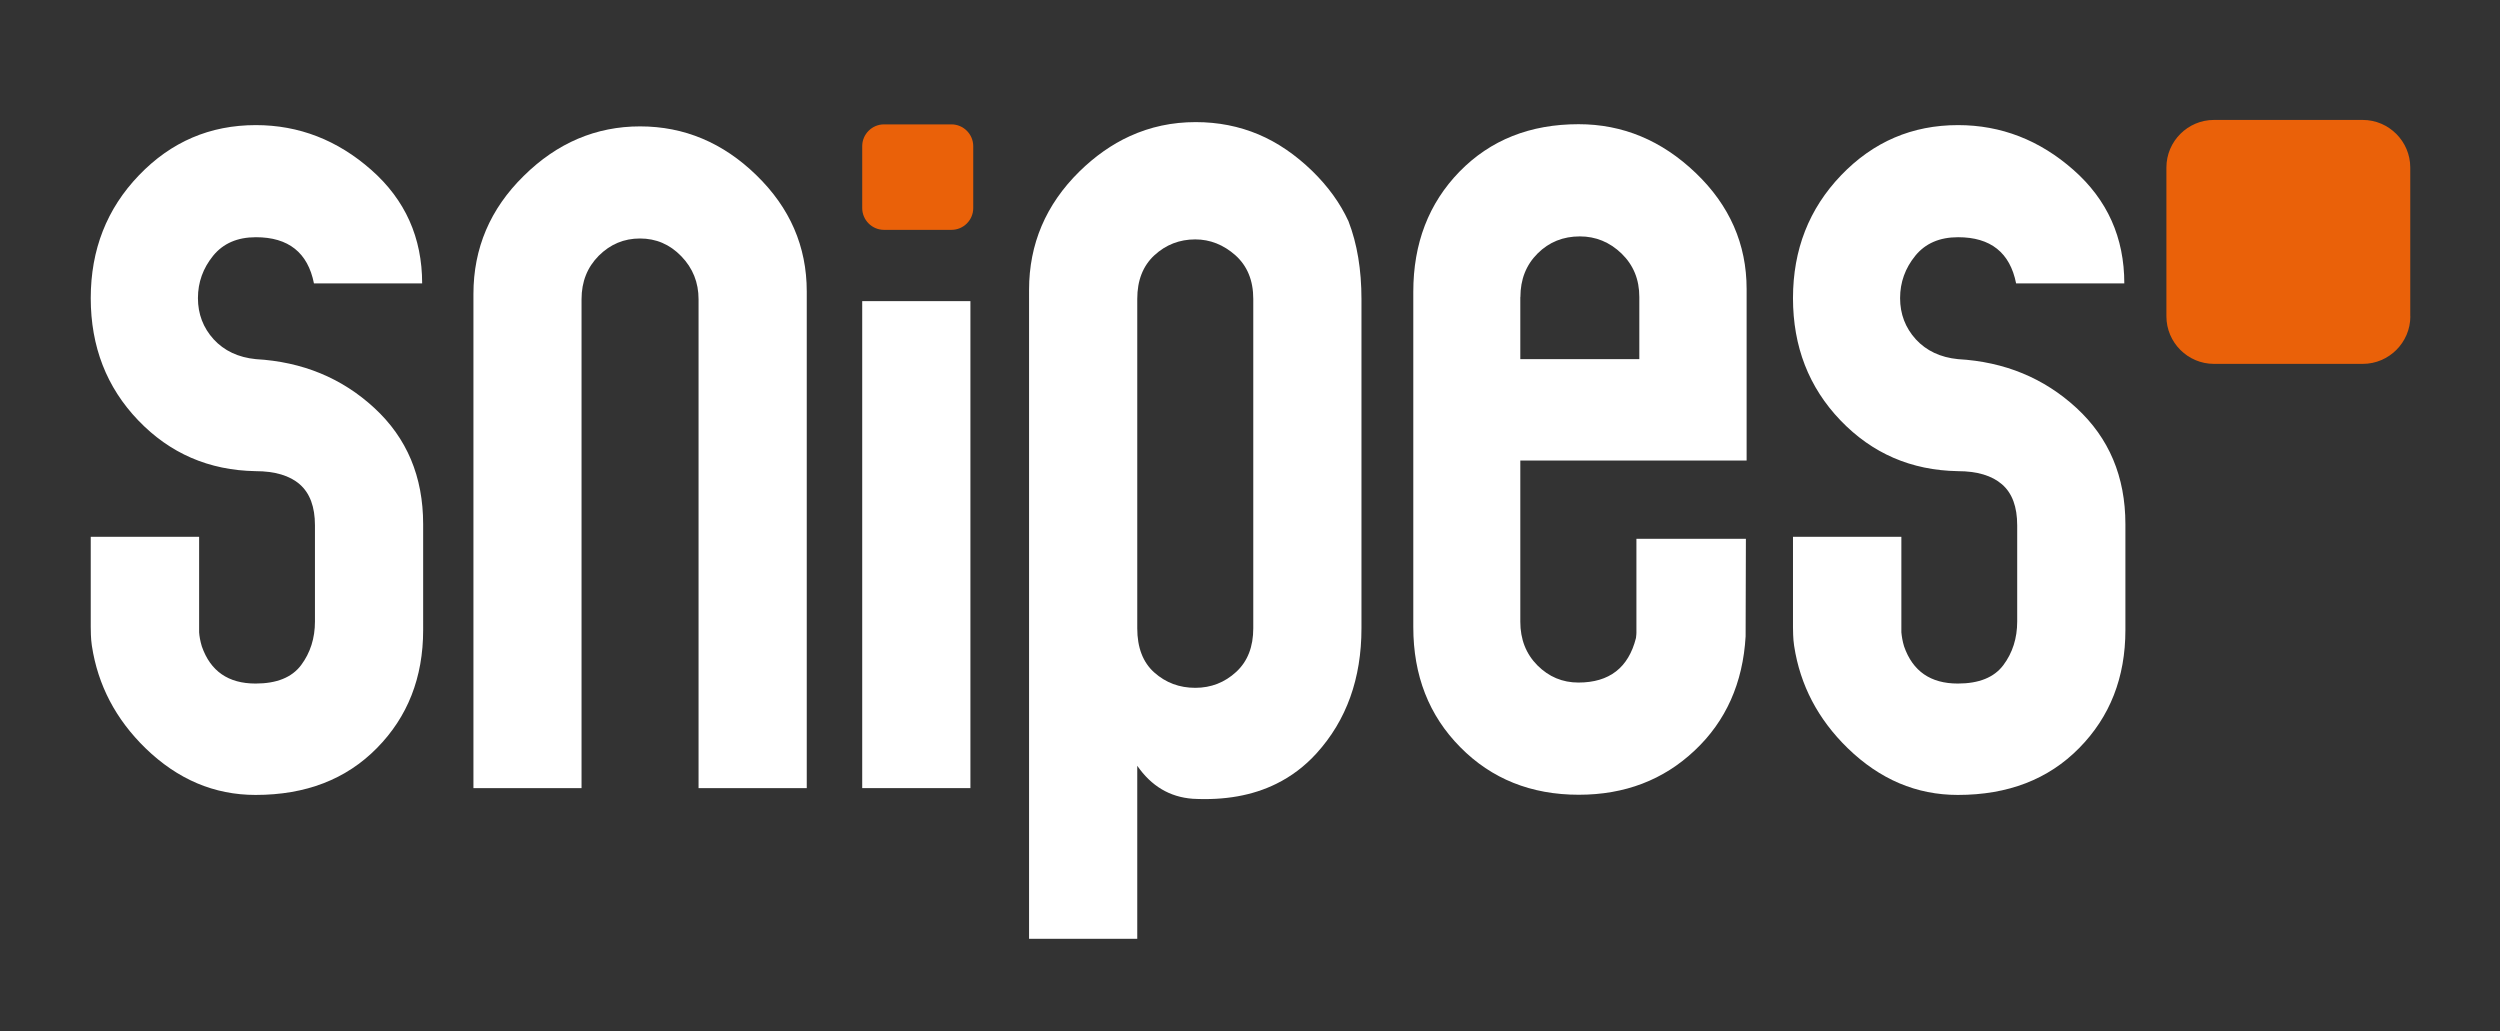
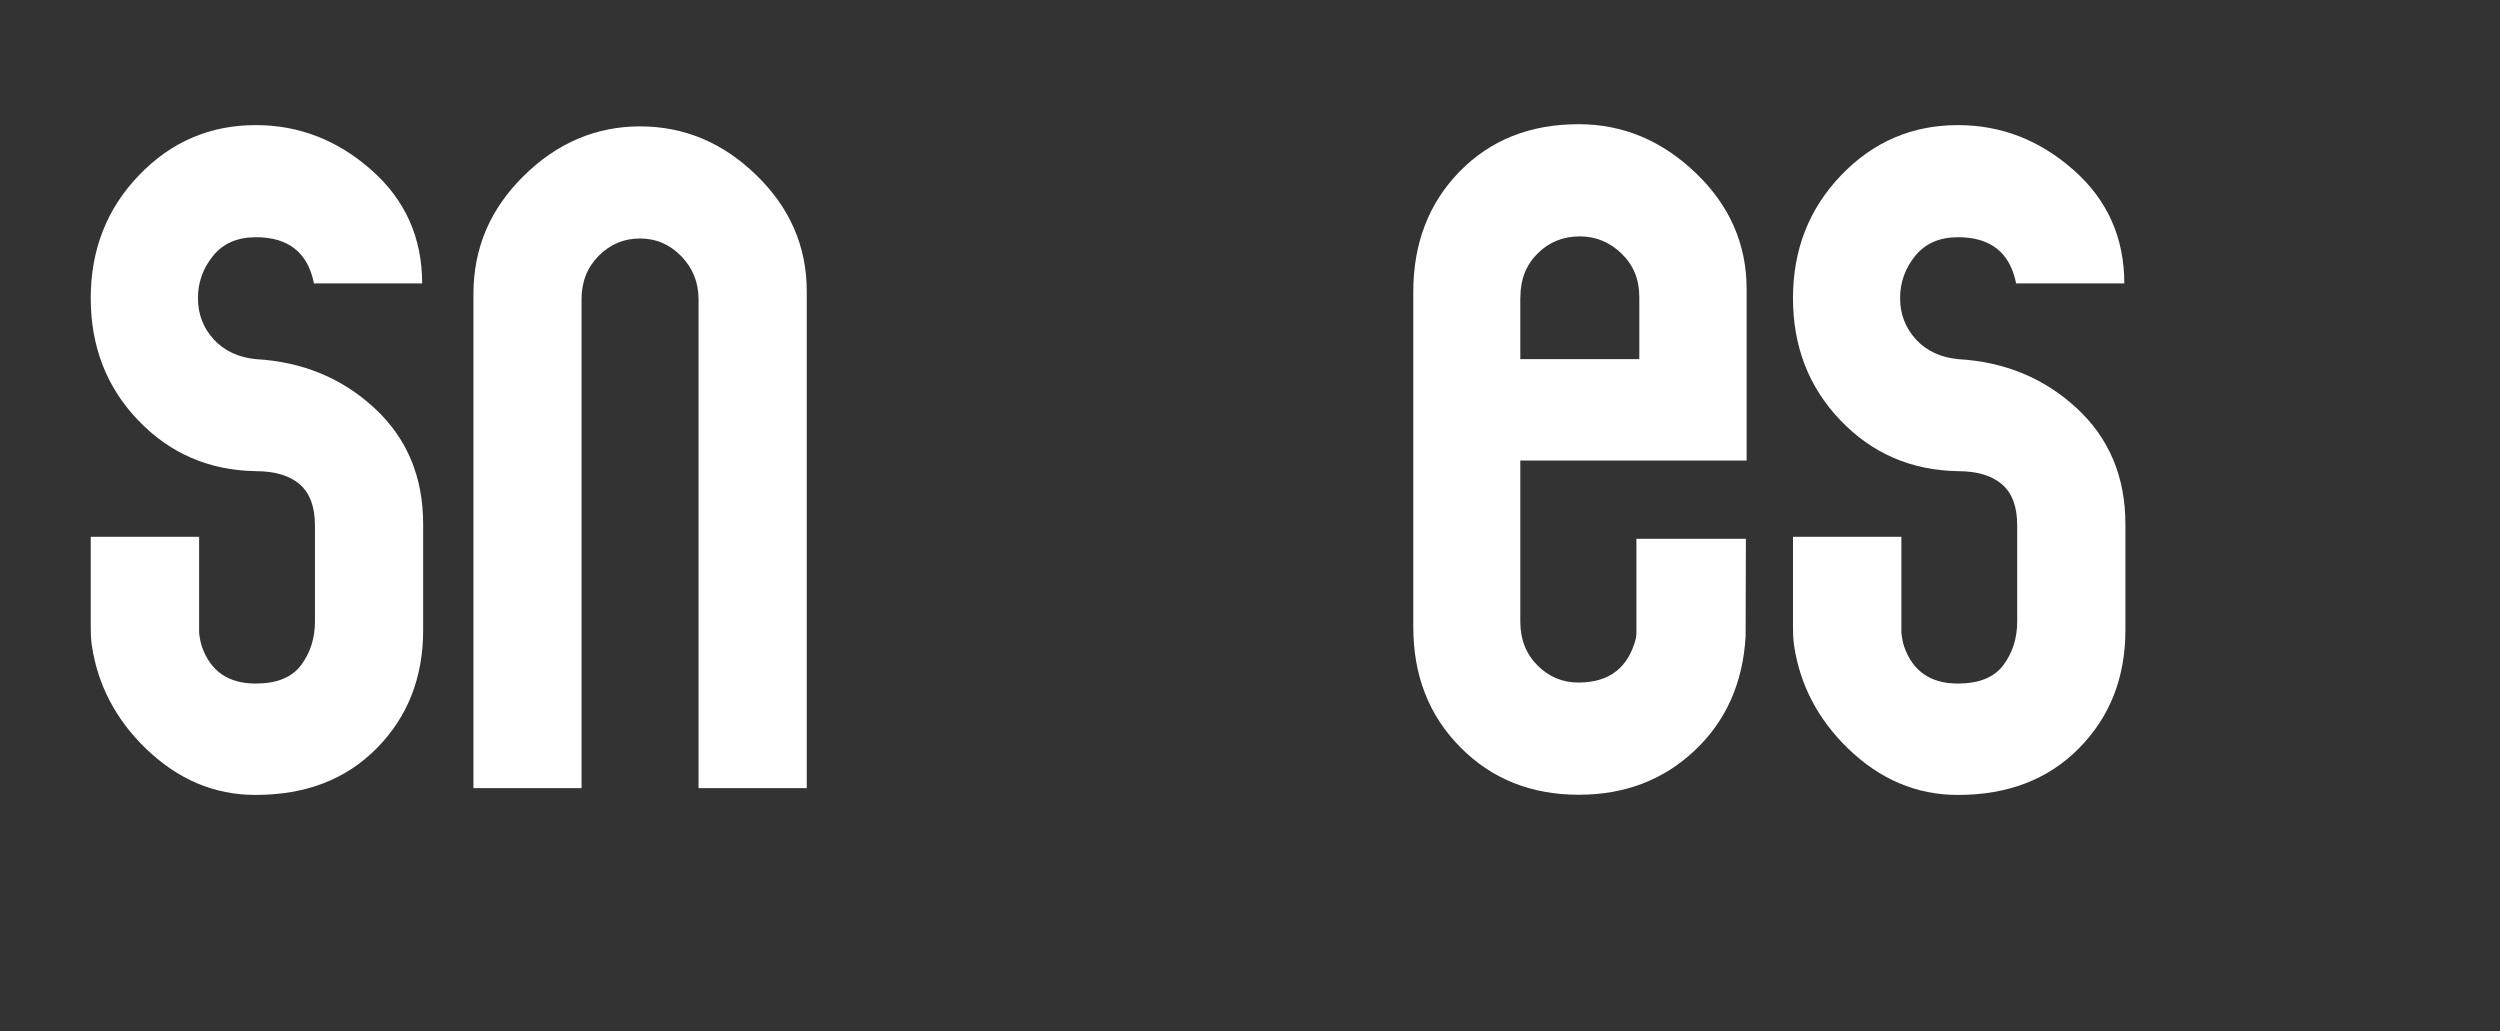
<svg xmlns="http://www.w3.org/2000/svg" version="1.1" id="Ebene_1" x="0px" y="0px" viewBox="0 0 274.96 113.39" style="enable-background:new 0 0 274.96 113.39;" xml:space="preserve">
  <rect x="0" y="0" width="274.96" height="113.39" fill="#333333" stroke="none" />
  <style type="text/css">
	.st0{fill:#FFFFFF;}
	.st1{fill:#EA6109;}
</style>
  <g>
    <g>
-       <path class="st0" d="M131.51,13.43c2.45,0,4.76,0.45,6.92,1.36c2.1,0.89,4.06,2.24,5.89,4.01c1.74,1.7,3.07,3.53,3.99,5.53    c0.96,2.48,1.43,5.34,1.43,8.57v36.2c0,5.52-1.64,10.11-4.94,13.75c-1.29,1.42-2.77,2.54-4.44,3.36    c-2.59,1.28-5.66,1.83-9.19,1.64c-2.52-0.19-4.55-1.4-6.09-3.63v19.03h-11.9V31.88c0-5.04,1.85-9.38,5.52-13    c1.72-1.69,3.58-3,5.55-3.9C126.52,13.94,128.93,13.43,131.51,13.43z M125.08,69.1c0,2.13,0.63,3.76,1.88,4.87    c1.26,1.12,2.76,1.68,4.5,1.68c1.74,0,3.24-0.59,4.5-1.75c1.26-1.16,1.88-2.77,1.88-4.8V32.88c0-2.04-0.66-3.63-1.96-4.8    c-1.31-1.16-2.79-1.75-4.42-1.75c-1.74,0-3.24,0.59-4.5,1.75c-1.26,1.17-1.88,2.77-1.88,4.8V69.1z" />
-       <rect x="94.83" y="33.12" class="st0" width="11.9" height="53.56" />
      <path class="st0" d="M83.19,19.27c3.69,3.58,5.54,7.84,5.54,12.78v54.63h-11.9V32.91c0-1.84-0.63-3.42-1.9-4.73    c-1.27-1.31-2.78-1.95-4.54-1.95c-1.76,0-3.26,0.63-4.53,1.89c-1.26,1.27-1.9,2.85-1.9,4.79v53.77H52.07V32.34    c0-5.04,1.84-9.37,5.53-12.99c3.68-3.64,7.96-5.45,12.8-5.45C75.24,13.9,79.52,15.69,83.19,19.27z" />
      <g>
-         <path class="st1" d="M265.1,34.79c0,2.88-2.36,5.23-5.23,5.23H243.5c-2.88,0-5.23-2.35-5.23-5.23V18.42     c0-2.88,2.35-5.23,5.23-5.23h16.36c2.88,0,5.23,2.36,5.23,5.23V34.79z" />
-       </g>
+         </g>
      <g>
-         <path class="st1" d="M104.65,13.68c1.31,0,2.39,1.08,2.39,2.39v6.82c0,1.32-1.08,2.39-2.39,2.39h-7.43     c-1.31,0-2.39-1.08-2.39-2.39v-6.82c0-1.31,1.08-2.39,2.39-2.39H104.65z" />
-       </g>
+         </g>
      <path class="st0" d="M228.38,44.87c-3.57-3.29-7.91-5.08-13.03-5.37c-1.93-0.19-3.48-0.92-4.64-2.18    c-1.15-1.27-1.73-2.78-1.73-4.53c0-1.74,0.56-3.29,1.67-4.66c1.11-1.36,2.67-2.04,4.71-2.04c3.57,0,5.71,1.69,6.38,5.08h11.9    c0-5.03-1.86-9.19-5.59-12.48c-3.73-3.29-7.97-4.93-12.7-4.93c-5.04,0-9.32,1.83-12.86,5.52c-3.53,3.68-5.29,8.19-5.29,13.51    c0,5.33,1.74,9.81,5.22,13.44c3.49,3.64,7.78,5.5,12.91,5.59c2.13,0,3.75,0.49,4.86,1.45c1.12,0.97,1.67,2.47,1.67,4.51v10.58    c0,1.83-0.51,3.44-1.52,4.79c-1.02,1.36-2.69,2.03-5.01,2.03c-3,0-4.96-1.36-5.91-4.08c-0.18-0.59-0.26-1.13-0.3-1.55V59.04    h-11.92c0,0,0,6.4,0,9.92c0,0.29,0.01,1.34,0.11,1.95l0,0c0.01,0.05,0.02,0.1,0.02,0.15c0.66,4.3,2.62,8.04,5.88,11.22    c3.54,3.44,7.57,5.15,12.12,5.15c5.51,0,9.96-1.71,13.35-5.16c3.38-3.43,5.08-7.75,5.08-12.98V57.65    C233.76,52.42,231.96,48.17,228.38,44.87z" />
      <path class="st0" d="M41.17,44.87c-3.56-3.29-7.91-5.08-13.03-5.37c-1.93-0.19-3.48-0.92-4.64-2.18    c-1.15-1.27-1.73-2.78-1.73-4.53c0-1.74,0.56-3.29,1.67-4.66c1.11-1.36,2.67-2.04,4.71-2.04c3.57,0,5.71,1.69,6.38,5.08h11.9    c0-5.03-1.86-9.19-5.59-12.48c-3.73-3.29-7.97-4.93-12.7-4.93c-5.04,0-9.32,1.83-12.86,5.52c-3.54,3.68-5.3,8.19-5.3,13.51    c0,5.33,1.74,9.81,5.22,13.44c3.49,3.64,7.78,5.5,12.91,5.59c2.13,0,3.76,0.49,4.86,1.45c1.11,0.97,1.67,2.47,1.67,4.51v10.58    c0,1.83-0.51,3.44-1.52,4.79c-1.02,1.36-2.69,2.03-5.01,2.03c-3,0-4.96-1.36-5.91-4.08c-0.18-0.59-0.27-1.13-0.3-1.55V59.04H9.98    c0,0,0,6.4,0,9.92c0,0.29,0.01,1.34,0.11,1.95l0,0c0.01,0.05,0.02,0.1,0.02,0.15c0.66,4.3,2.62,8.04,5.88,11.22    c3.54,3.44,7.57,5.15,12.12,5.15c5.51,0,9.96-1.71,13.35-5.16c3.38-3.43,5.08-7.75,5.08-12.98V57.65    C46.54,52.42,44.75,48.17,41.17,44.87z" />
      <path class="st0" d="M192.1,50.65V31.78c0-4.93-1.87-9.19-5.6-12.76c-3.74-3.58-8.03-5.36-12.88-5.36c-5.33,0-9.69,1.73-13.1,5.22    c-3.39,3.49-5.08,7.89-5.08,13.22v36.87c0,5.32,1.72,9.73,5.17,13.21c3.44,3.49,7.8,5.23,13.03,5.23c5.06,0,9.3-1.62,12.74-4.86    c3.45-3.24,5.31-7.43,5.61-12.55l0,0l0.03-10.74h-12.04v10.34c0,0-0.01,0.34-0.05,0.57c-0.82,3.26-2.92,4.9-6.33,4.9    c-1.75,0-3.25-0.63-4.51-1.89c-1.25-1.26-1.88-2.86-1.88-4.8V50.65H192.1z M167.22,32.67c0-1.94,0.63-3.53,1.89-4.79    c1.26-1.26,2.82-1.88,4.65-1.88c1.75,0,3.28,0.63,4.58,1.88c1.31,1.27,1.96,2.85,1.96,4.79v6.83h-13.09V32.67z" />
    </g>
  </g>
</svg>